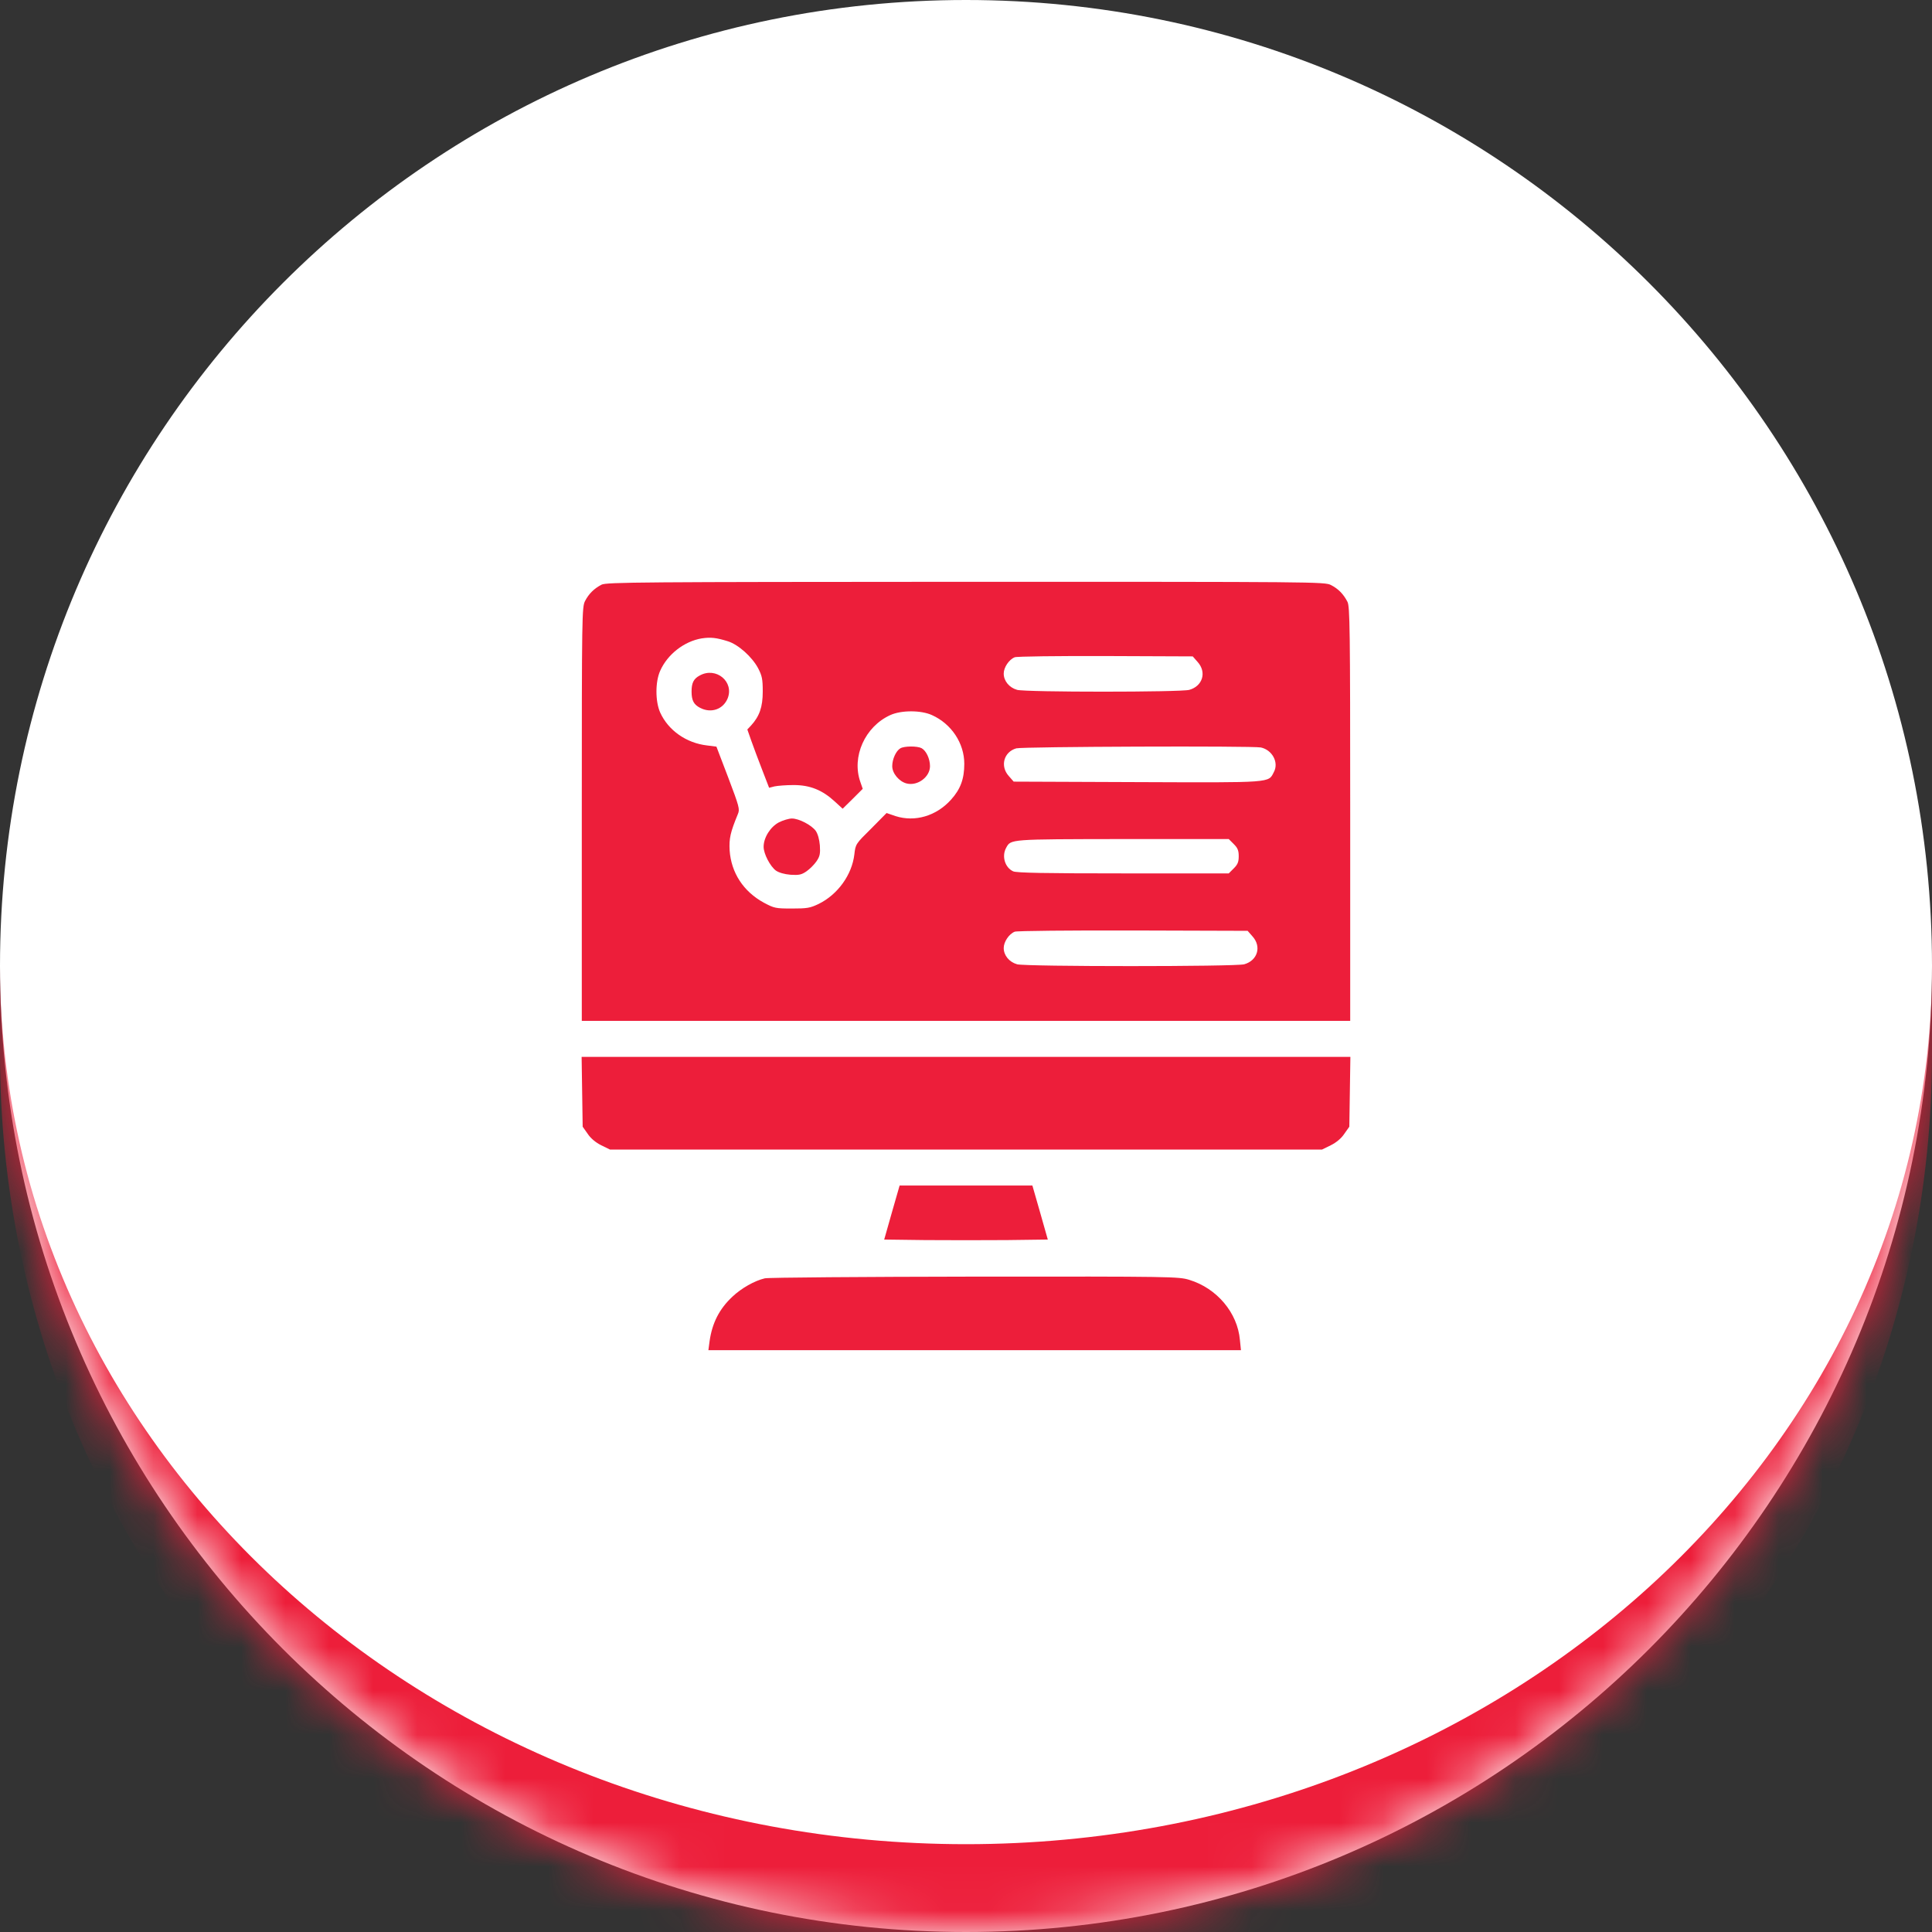
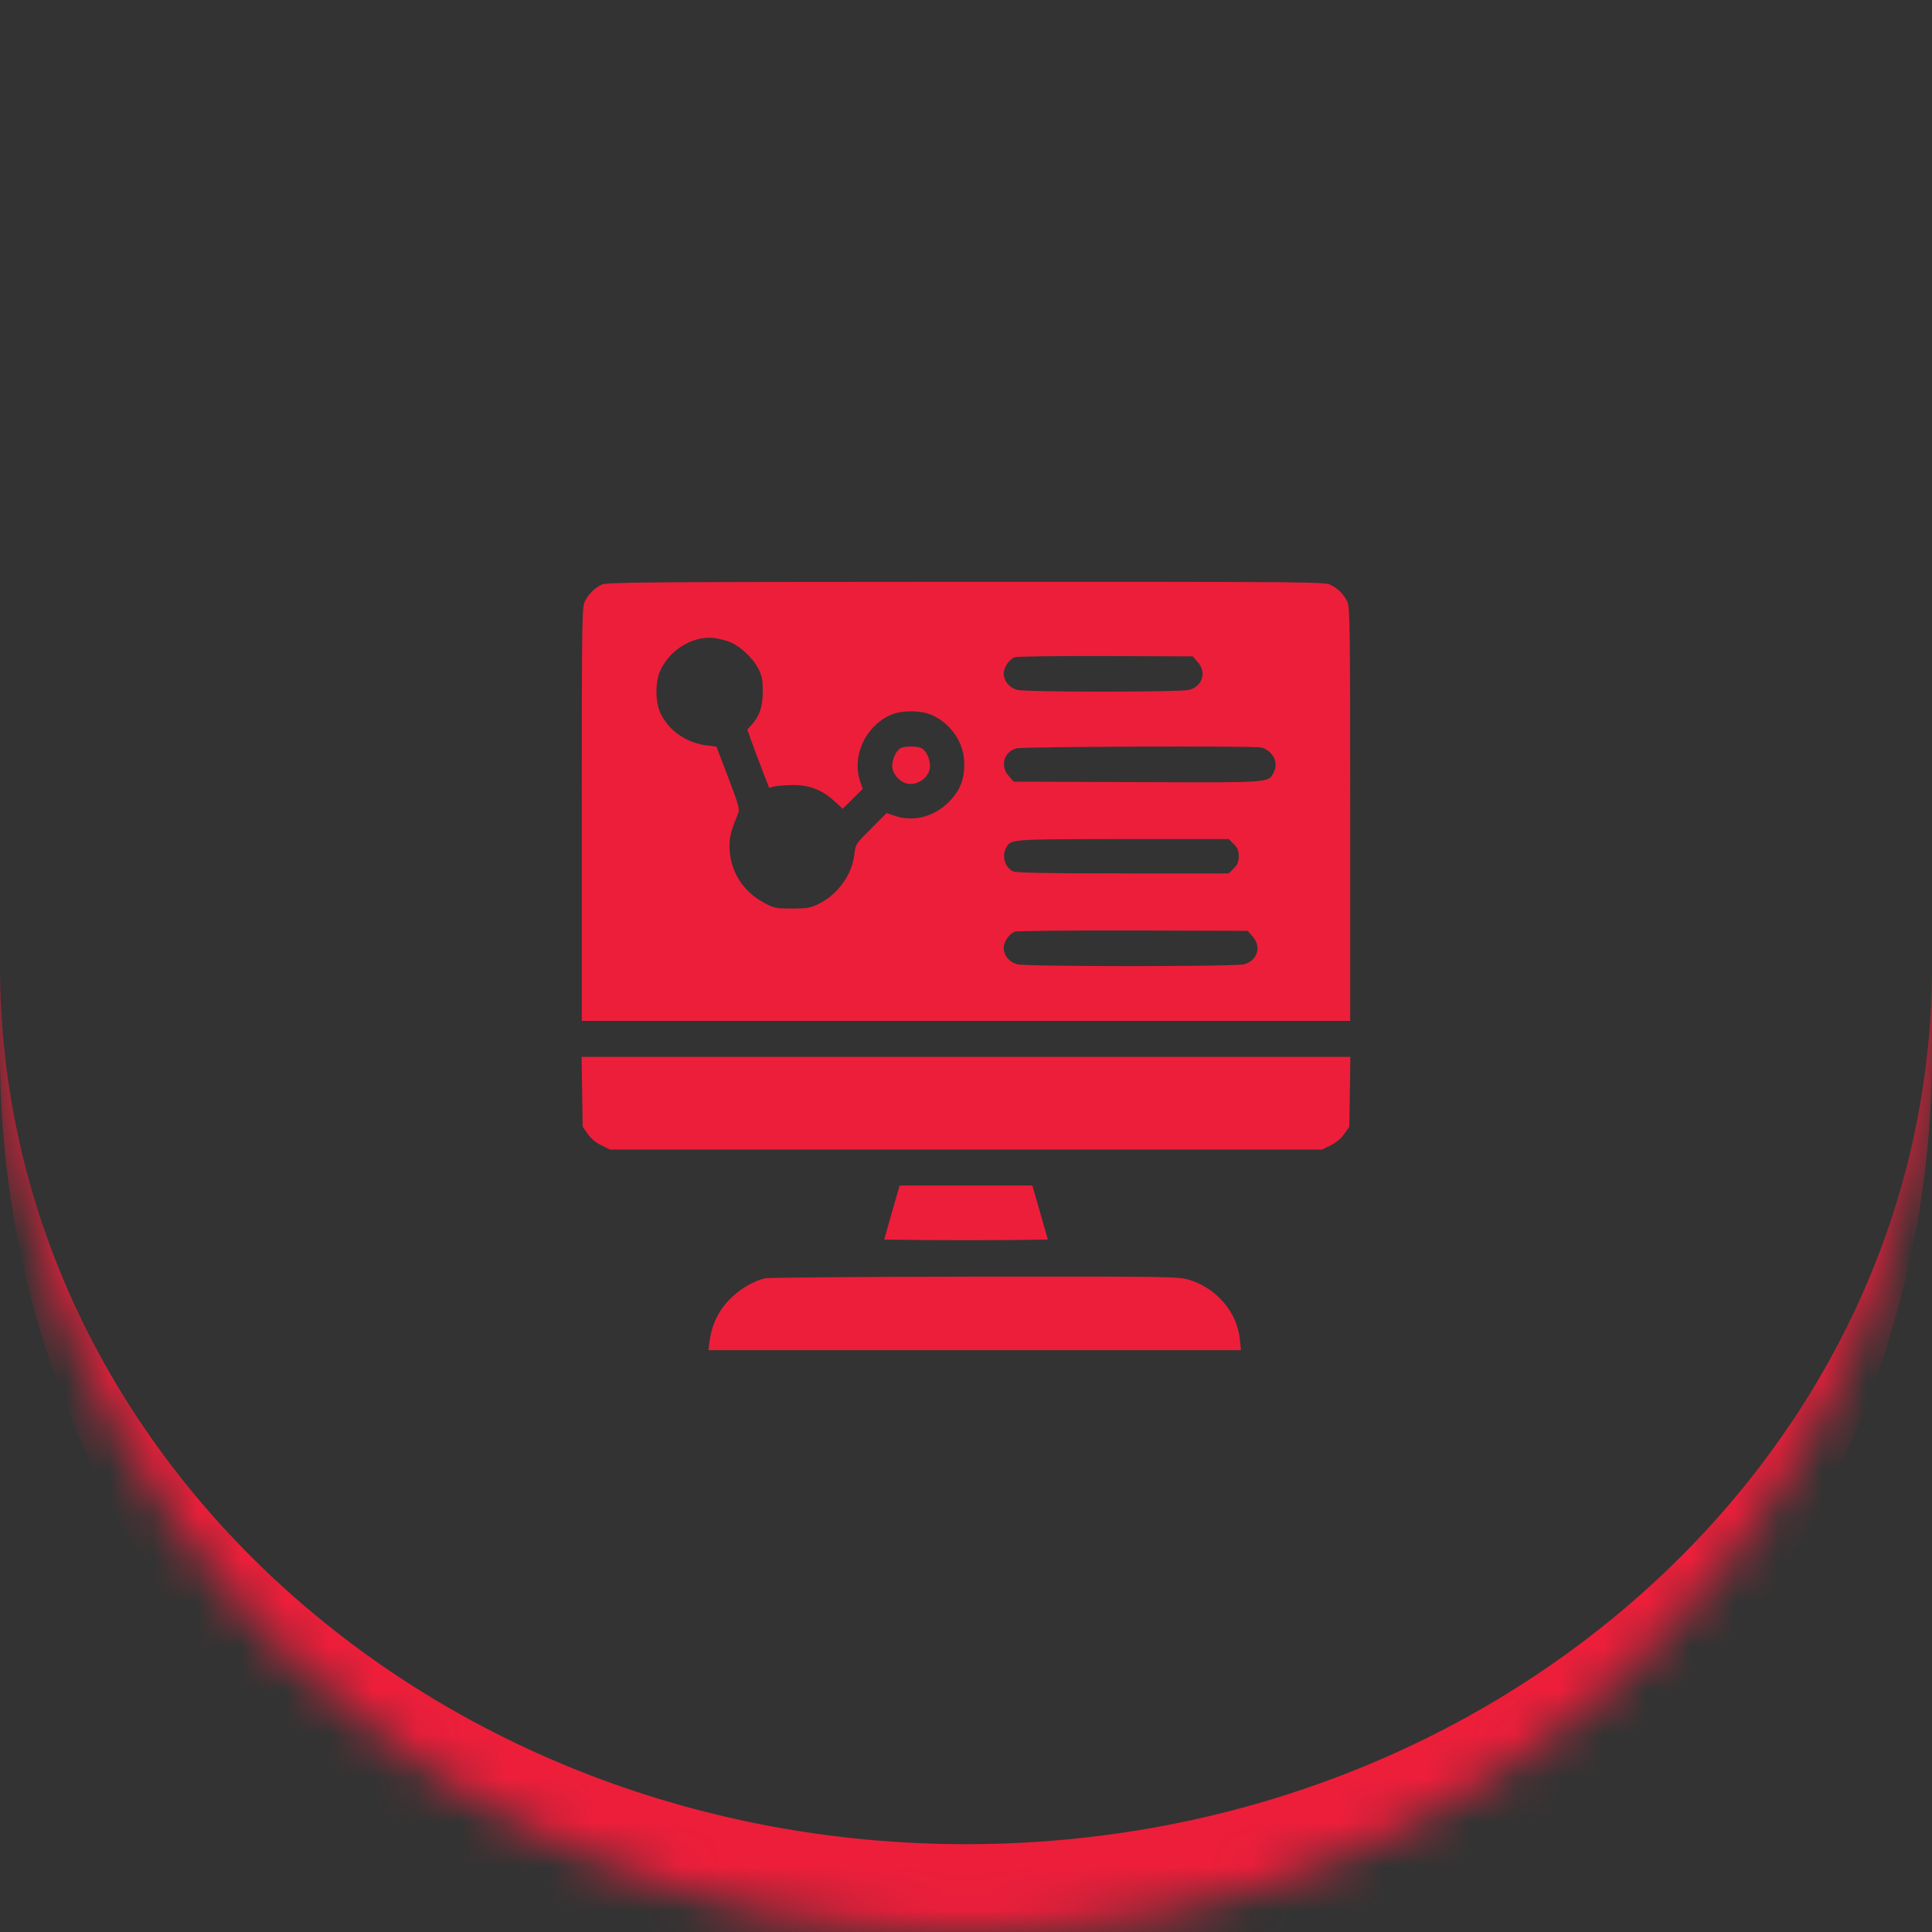
<svg xmlns="http://www.w3.org/2000/svg" width="44" height="44" viewBox="0 0 44 44" fill="none">
  <rect x="0" y="0" width="44" height="44" fill="#333333" stroke="none" />
  <mask id="path-1-inside-1_11_4924" fill="white">
    <path d="M0 22C0 9.85 9.85 0 22 0C34.15 0 44 9.85 44 22C44 34.15 34.15 44 22 44C9.85 44 0 34.15 0 22Z" />
  </mask>
-   <path d="M0 22C0 9.85 9.85 0 22 0C34.15 0 44 9.85 44 22C44 34.15 34.15 44 22 44C9.85 44 0 34.15 0 22Z" fill="white" />
  <path d="M0 0H44H0ZM44 24C44 36.15 34.15 46 22 46C9.85 46 0 36.15 0 24V22C0 33.046 9.85 42 22 42C34.15 42 44 33.046 44 22V24ZM0 44V0V44ZM44 0V44V0Z" fill="#ED1E3A" mask="url(#path-1-inside-1_11_4924)" />
  <path d="M13.699 13.316C13.527 13.406 13.41 13.523 13.324 13.688C13.254 13.828 13.25 13.988 13.25 18.543V23.25H22H30.75V18.543C30.75 14.281 30.742 13.82 30.688 13.707C30.598 13.531 30.48 13.41 30.312 13.324C30.172 13.25 29.953 13.25 21.992 13.25C14.613 13.254 13.805 13.258 13.699 13.316ZM16.578 14.605C16.816 14.68 17.129 14.961 17.266 15.219C17.355 15.391 17.371 15.465 17.371 15.75C17.371 16.102 17.297 16.312 17.105 16.523L17.02 16.613L17.109 16.867C17.16 17.008 17.27 17.309 17.359 17.535L17.516 17.941L17.637 17.91C17.707 17.895 17.902 17.879 18.074 17.879C18.449 17.879 18.727 17.992 19.012 18.254L19.191 18.418L19.422 18.191L19.648 17.965L19.594 17.809C19.391 17.234 19.699 16.547 20.277 16.285C20.527 16.172 20.973 16.172 21.223 16.285C21.668 16.484 21.961 16.926 21.961 17.395C21.961 17.738 21.875 17.973 21.66 18.211C21.324 18.586 20.836 18.727 20.395 18.586L20.191 18.516L19.84 18.871C19.488 19.219 19.484 19.223 19.457 19.461C19.402 19.922 19.082 20.371 18.645 20.586C18.449 20.68 18.383 20.691 18.035 20.691C17.664 20.691 17.633 20.684 17.398 20.559C16.93 20.305 16.652 19.875 16.617 19.367C16.602 19.094 16.633 18.957 16.805 18.539C16.852 18.43 16.836 18.371 16.586 17.711L16.316 17.004L16.102 16.977C15.629 16.922 15.219 16.633 15.035 16.227C14.922 15.973 14.922 15.527 15.035 15.277C15.203 14.898 15.586 14.605 15.98 14.539C16.188 14.508 16.316 14.523 16.578 14.605ZM27.277 15.078C27.484 15.309 27.391 15.625 27.086 15.711C26.891 15.766 23.359 15.766 23.164 15.711C22.984 15.66 22.859 15.508 22.859 15.34C22.859 15.199 22.98 15.02 23.109 14.969C23.152 14.949 24.086 14.938 25.176 14.941L27.164 14.949L27.277 15.078ZM28.715 17.023C28.973 17.078 29.129 17.363 29.012 17.582C28.883 17.832 29.008 17.824 25.902 17.812L23.086 17.801L22.973 17.672C22.773 17.449 22.859 17.125 23.145 17.043C23.285 17.004 28.52 16.984 28.715 17.023ZM28.098 19.223C28.188 19.312 28.211 19.371 28.211 19.5C28.211 19.629 28.188 19.688 28.098 19.777L27.984 19.891H25.578C23.797 19.891 23.148 19.879 23.074 19.844C22.887 19.758 22.809 19.5 22.914 19.309C23.023 19.109 22.98 19.113 25.566 19.109H27.984L28.098 19.223ZM28.527 21.328C28.734 21.559 28.641 21.875 28.336 21.961C28.137 22.016 23.363 22.016 23.164 21.961C22.984 21.91 22.859 21.758 22.859 21.59C22.859 21.449 22.98 21.27 23.109 21.219C23.152 21.199 24.367 21.188 25.801 21.191L28.414 21.199L28.527 21.328Z" fill="#ED1E3A" />
-   <path d="M15.938 15.383C15.797 15.457 15.75 15.551 15.75 15.75C15.75 15.953 15.801 16.047 15.945 16.121C16.195 16.25 16.465 16.156 16.57 15.91C16.727 15.527 16.309 15.18 15.938 15.383Z" fill="#ED1E3A" />
  <path d="M20.504 17.043C20.406 17.101 20.32 17.289 20.32 17.449C20.32 17.613 20.477 17.8 20.648 17.843C20.898 17.906 21.18 17.695 21.18 17.449C21.18 17.281 21.094 17.097 20.988 17.039C20.891 16.988 20.594 16.988 20.504 17.043Z" fill="#ED1E3A" />
-   <path d="M17.742 18.727C17.547 18.828 17.391 19.074 17.391 19.285C17.391 19.445 17.539 19.73 17.672 19.828C17.742 19.875 17.863 19.91 18.004 19.922C18.195 19.934 18.254 19.922 18.367 19.844C18.441 19.793 18.543 19.691 18.594 19.617C18.672 19.504 18.684 19.445 18.672 19.254C18.66 19.113 18.625 18.992 18.578 18.922C18.48 18.789 18.195 18.641 18.035 18.641C17.969 18.641 17.836 18.68 17.742 18.727Z" fill="#ED1E3A" />
  <path d="M13.258 24.863L13.27 25.66L13.383 25.82C13.449 25.922 13.566 26.02 13.691 26.082L13.891 26.18H22H30.109L30.309 26.082C30.434 26.02 30.551 25.922 30.617 25.82L30.73 25.66L30.742 24.863L30.754 24.07H22H13.246L13.258 24.863Z" fill="#ED1E3A" />
  <path d="M20.312 27.613L20.137 28.23L21.066 28.242C21.582 28.246 22.418 28.246 22.934 28.242L23.863 28.23L23.688 27.613L23.512 27H22H20.488L20.312 27.613Z" fill="#ED1E3A" />
  <path d="M17.418 29.113C17.184 29.168 16.887 29.336 16.68 29.531C16.383 29.809 16.219 30.129 16.16 30.547L16.133 30.75H22.195H28.262L28.238 30.516C28.184 29.898 27.715 29.34 27.086 29.148C26.844 29.074 26.711 29.07 22.199 29.074C19.652 29.078 17.5 29.094 17.418 29.113Z" fill="#ED1E3A" />
</svg>